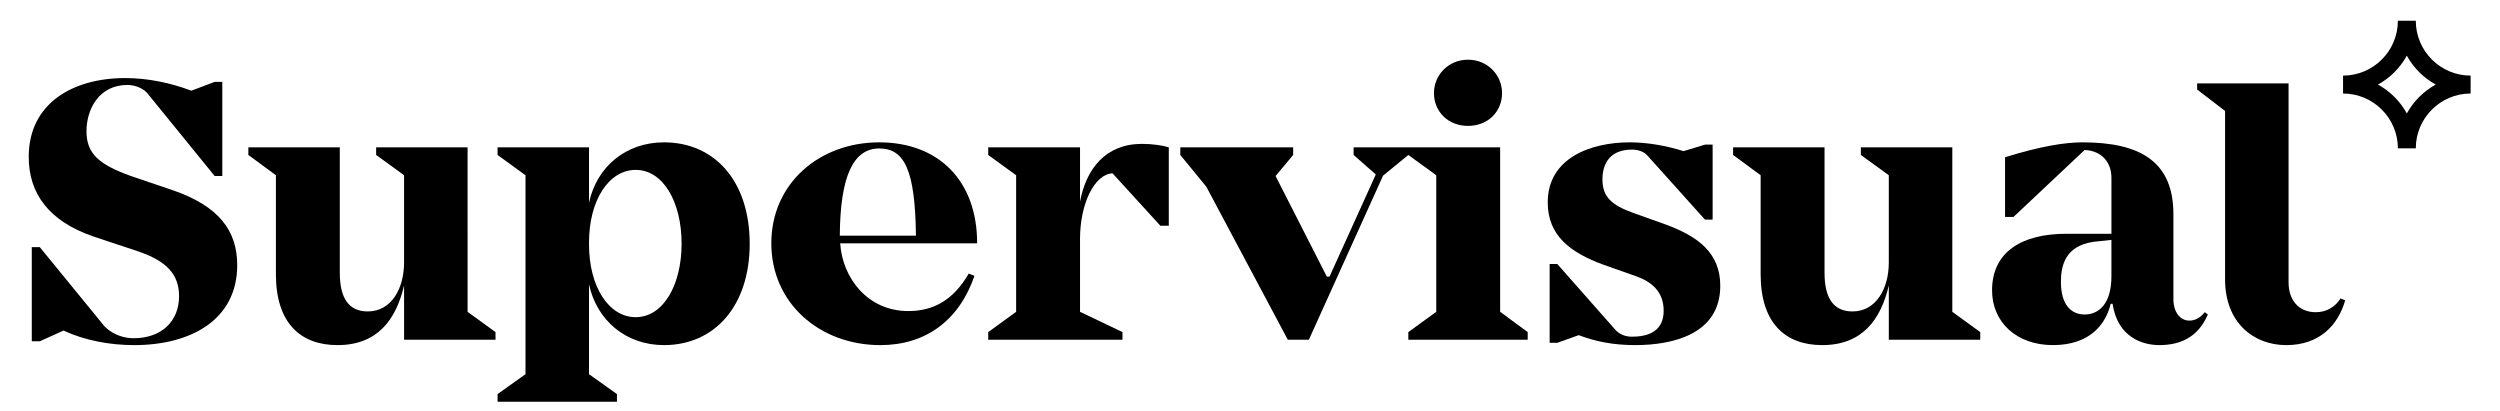
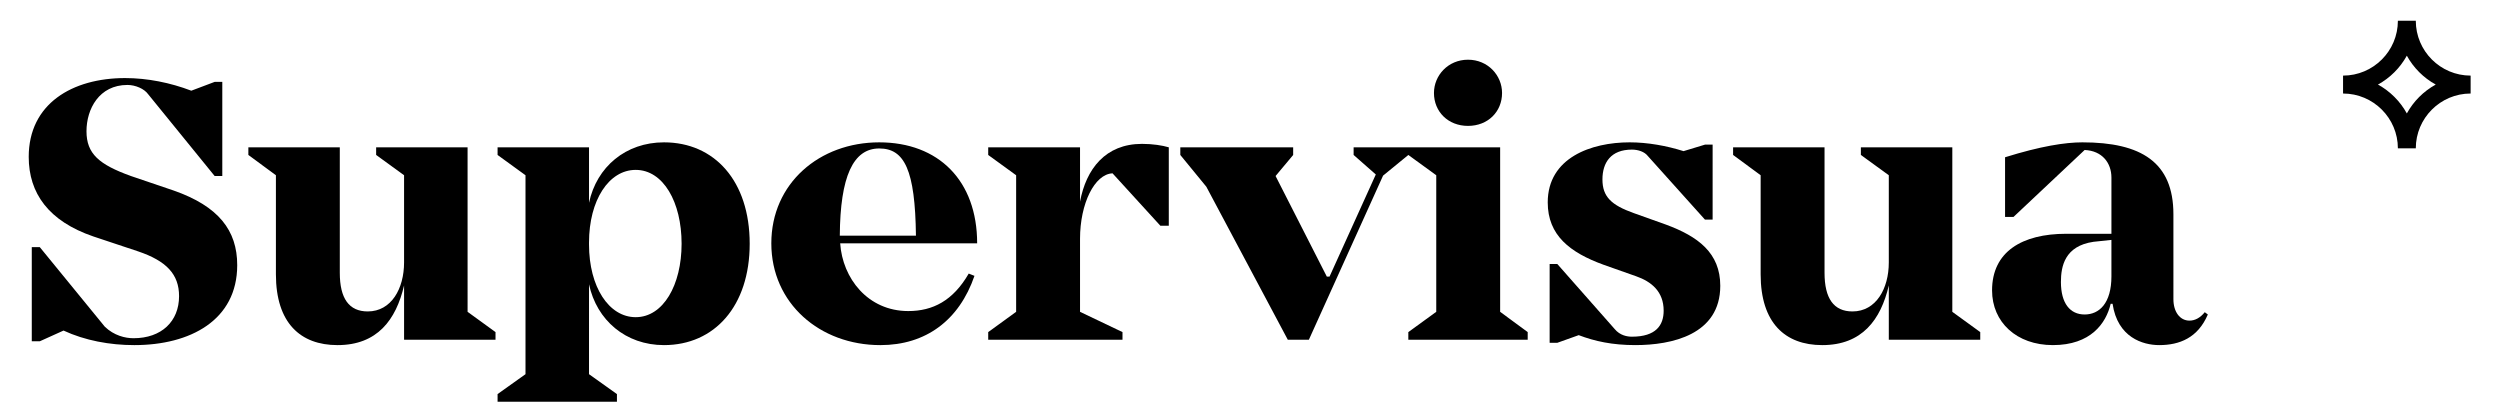
<svg xmlns="http://www.w3.org/2000/svg" xmlns:xlink="http://www.w3.org/1999/xlink" version="1.1" id="Layer_1" x="0px" y="0px" width="383px" height="63px" viewBox="0 0 383 63" enable-background="new 0 0 383 63" xml:space="preserve">
  <g>
    <defs>
      <rect id="SVGID_1_" x="-232" y="-265.276" width="841.89" height="595.276" />
    </defs>
    <clipPath id="SVGID_2_">
      <use xlink:href="#SVGID_1_" overflow="visible" />
    </clipPath>
    <path clip-path="url(#SVGID_2_)" d="M370.1,3.181h-2.744c0,4.633-3.77,8.402-8.401,8.402v2.744c4.632,0,8.401,3.768,8.401,8.402   h2.744c0-4.634,3.769-8.402,8.4-8.402v-2.744C373.868,11.583,370.1,7.813,370.1,3.181 M368.728,17.38   c-1.023-1.862-2.563-3.402-4.425-4.425c1.861-1.023,3.401-2.563,4.425-4.425c1.022,1.862,2.563,3.402,4.426,4.425   C371.29,13.978,369.75,15.518,368.728,17.38" />
    <path clip-path="url(#SVGID_2_)" d="M26.613,29.192l-6.564-2.228c-4.866-1.758-6.799-3.398-6.799-6.856   c0-3.4,1.933-7.093,6.271-7.093c1.231,0,2.579,0.587,3.165,1.407l10.198,12.542h1.172V12.546h-1.172l-3.575,1.349   c-3.224-1.231-6.74-1.935-10.14-1.935C11.081,11.96,4.4,15.887,4.4,24.034c0,5.569,3.047,9.847,9.904,12.192l6.858,2.285   c4.337,1.466,6.271,3.516,6.271,6.857c0,3.868-2.695,6.448-6.974,6.448c-1.29,0-2.989-0.412-4.396-1.759L6.099,37.865H4.868v14.419   h1.231l3.634-1.641c3.282,1.524,7.092,2.228,10.843,2.228c8.558,0,15.766-3.811,15.766-12.25   C36.342,35.287,33.47,31.595,26.613,29.192" />
    <path clip-path="url(#SVGID_2_)" d="M71.633,22.568H57.625v1.172l4.279,3.107v13.363c0,3.984-1.935,7.502-5.568,7.502   c-2.872,0-4.279-1.993-4.279-5.92V22.568H38.049v1.172l4.22,3.107v15.179c0,7.444,3.751,10.845,9.436,10.845   c6.095,0,8.968-3.868,10.199-9.144v8.322h14.008v-1.172l-4.279-3.106V22.568z" />
    <path clip-path="url(#SVGID_2_)" d="M101.725,21.807c-5.861,0-10.315,3.752-11.487,9.261v-8.499H76.229v1.172l4.278,3.107v30.477   l-4.278,3.049v1.172h18.286v-1.172l-4.278-3.049V43.552c1.172,5.509,5.626,9.319,11.487,9.319c7.737,0,13.129-5.979,13.129-15.532   C114.854,27.727,109.462,21.807,101.725,21.807 M97.388,48.592c-4.103,0-7.15-4.63-7.15-11.136v-0.293   c0-6.506,3.047-11.136,7.15-11.136c4.22,0,7.033,4.923,7.033,11.312C104.421,43.669,101.607,48.592,97.388,48.592" />
    <path clip-path="url(#SVGID_2_)" d="M134.696,21.807c-9.144,0-16.529,6.271-16.529,15.473s7.444,15.591,16.704,15.591   c6.975,0,12.074-3.811,14.418-10.61l-0.879-0.35c-2.403,4.161-5.509,5.743-9.26,5.743c-6.213,0-10.081-5.041-10.433-10.374H149.7   C149.7,27.668,143.78,21.807,134.696,21.807 M128.658,36.108c0.059-9.085,2.052-13.363,6.038-13.363   c3.867,0,5.508,3.281,5.626,13.363H128.658z" />
    <path clip-path="url(#SVGID_2_)" d="M165.461,30.892v-8.323h-14.067v1.173l4.278,3.106v20.924l-4.278,3.105v1.173h20.572v-1.173   l-6.505-3.105V36.577c0-5.393,2.227-9.906,4.981-10.023l7.327,8.029h1.29V22.568c-0.997-0.293-2.462-0.527-4.103-0.527   C169.329,22.042,166.398,25.909,165.461,30.892" />
    <path clip-path="url(#SVGID_2_)" d="M224.899,19.287c3.047,0,5.216-2.168,5.216-5.04c0-2.697-2.169-5.1-5.216-5.1   c-3.048,0-5.216,2.403-5.216,5.1C219.684,17.118,221.852,19.287,224.899,19.287" />
    <polygon clip-path="url(#SVGID_2_)" points="229.822,22.568 215.756,22.568 207.374,22.568 207.374,23.741 210.773,26.73    203.682,42.38 203.271,42.38 195.418,26.965 198.113,23.741 198.113,22.568 180.823,22.568 180.823,23.741 184.808,28.605    197.293,52.05 200.517,52.05 211.887,26.906 215.756,23.741 220.034,26.848 220.034,47.771 215.756,50.878 215.756,52.05    234.043,52.05 234.043,50.878 229.822,47.771  " />
    <path clip-path="url(#SVGID_2_)" d="M255.223,34.408l-4.924-1.758c-3.457-1.231-4.805-2.521-4.805-5.158   c0-2.579,1.289-4.572,4.513-4.572c0.996,0,1.935,0.352,2.403,0.938l8.791,9.789h1.173V22.158h-1.173l-3.282,0.997   c-2.579-0.821-5.509-1.348-8.264-1.348c-5.861,0-12.543,2.344-12.543,9.202c0,5.041,3.399,7.679,8.558,9.554l4.981,1.759   c2.345,0.819,4.221,2.344,4.221,5.274c0,2.228-1.173,3.985-4.865,3.985c-0.703,0-1.816-0.176-2.638-1.172l-8.791-9.964h-1.173   v12.073h1.173l3.282-1.173c2.461,0.938,5.157,1.525,8.675,1.525c5.567,0,13.011-1.583,13.011-9.085   C263.546,38.745,260.146,36.225,255.223,34.408" />
    <path clip-path="url(#SVGID_2_)" d="M299.094,22.568h-14.008v1.172l4.278,3.107v13.363c0,3.984-1.934,7.502-5.567,7.502   c-2.873,0-4.278-1.993-4.278-5.92V22.568H265.51v1.172l4.221,3.107v15.179c0,7.444,3.751,10.845,9.436,10.845   c6.096,0,8.968-3.868,10.198-9.144v8.322h14.009v-1.172l-4.279-3.106V22.568z" />
    <path clip-path="url(#SVGID_2_)" d="M335.427,49.119c-1.466,0-2.461-1.348-2.461-3.282V32.825c0-7.971-4.924-11.018-13.949-11.018   c-2.638,0-6.39,0.586-11.841,2.285v9.144h1.29l10.901-10.257c2.696,0.117,4.104,1.993,4.104,4.22v8.616h-6.917   c-6.798,0-11.37,2.755-11.37,8.674c0,4.865,3.751,8.382,9.319,8.382c5.802,0,8.147-3.342,8.851-6.33h0.292   c0.762,5.157,4.631,6.33,7.151,6.33c3.106,0,5.92-1.113,7.443-4.69l-0.469-0.351C337.067,48.709,336.247,49.119,335.427,49.119    M323.471,42.321c0,4.161-1.876,5.859-4.104,5.859c-2.227,0-3.634-1.698-3.634-4.98c0-2.403,0.586-5.51,4.981-6.154l2.756-0.293   V42.321z" />
-     <path clip-path="url(#SVGID_2_)" d="M354.77,47.83c-2.578,0-4.161-1.816-4.161-4.571V12.781h-14.007v0.938l4.278,3.282V42.79   c0,6.681,4.395,10.081,9.378,10.081c5.04,0,7.912-2.989,9.025-6.857l-0.703-0.294C357.818,46.893,356.586,47.83,354.77,47.83" />
  </g>
</svg>